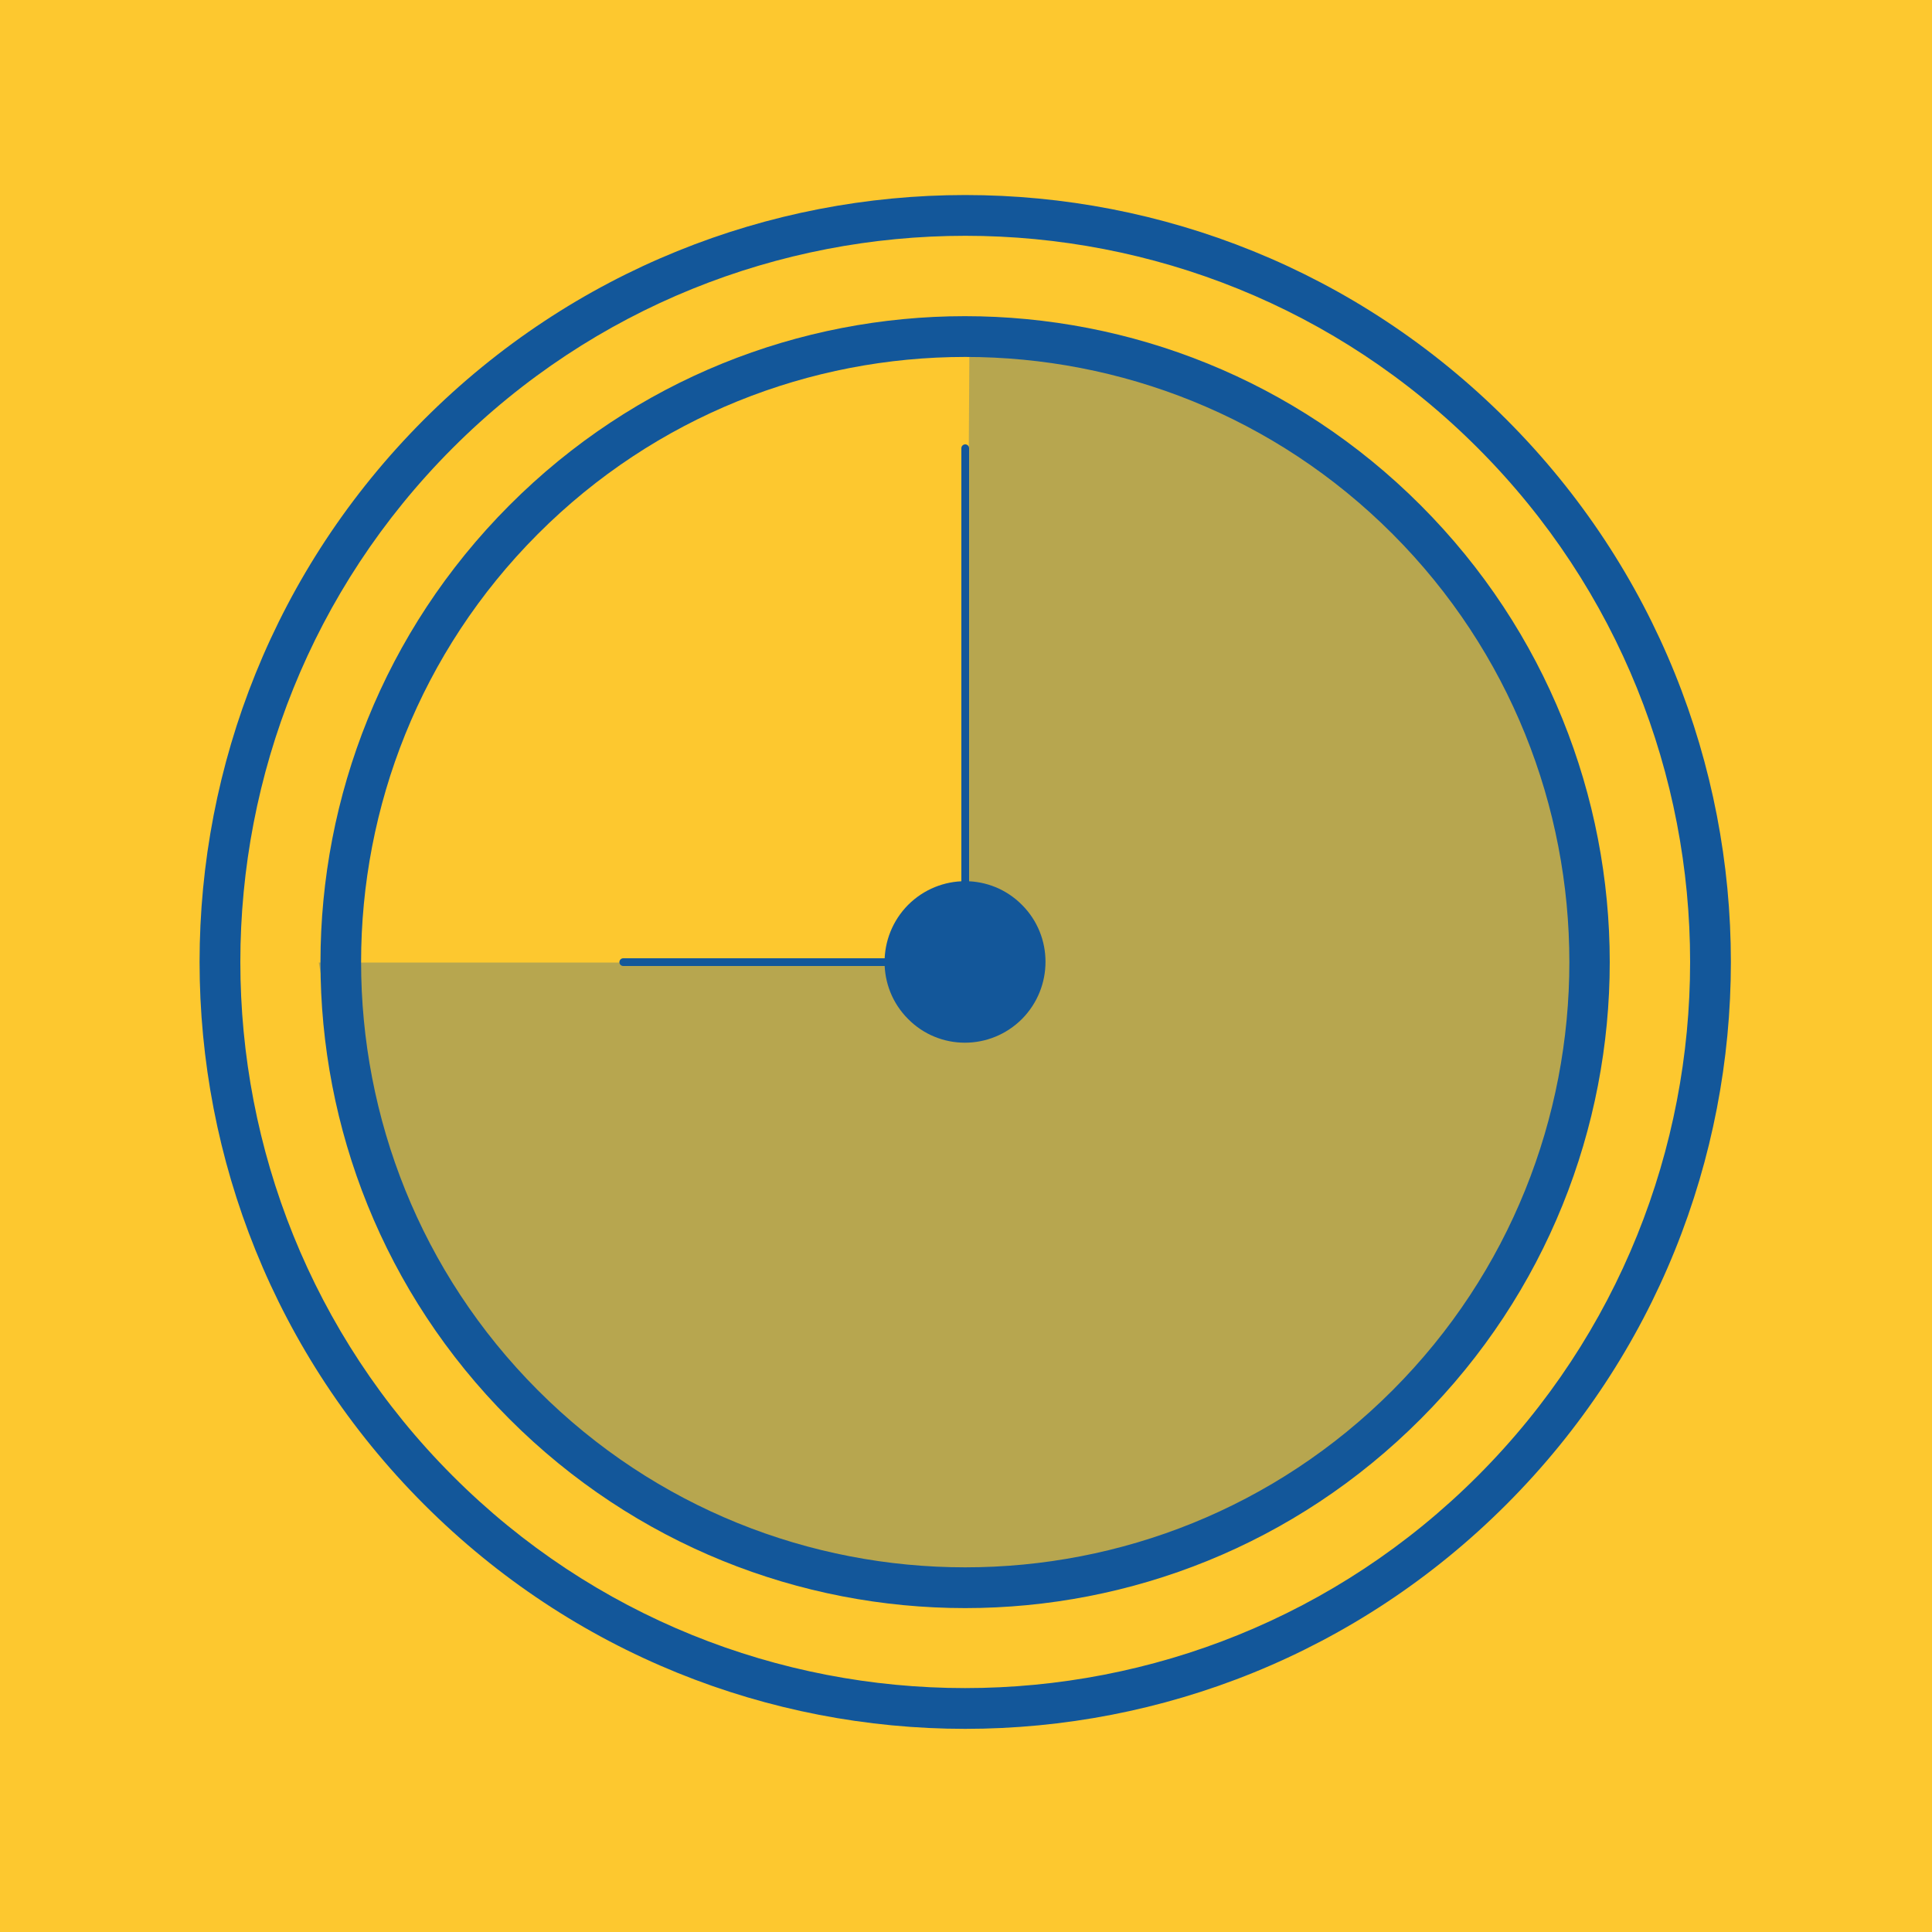
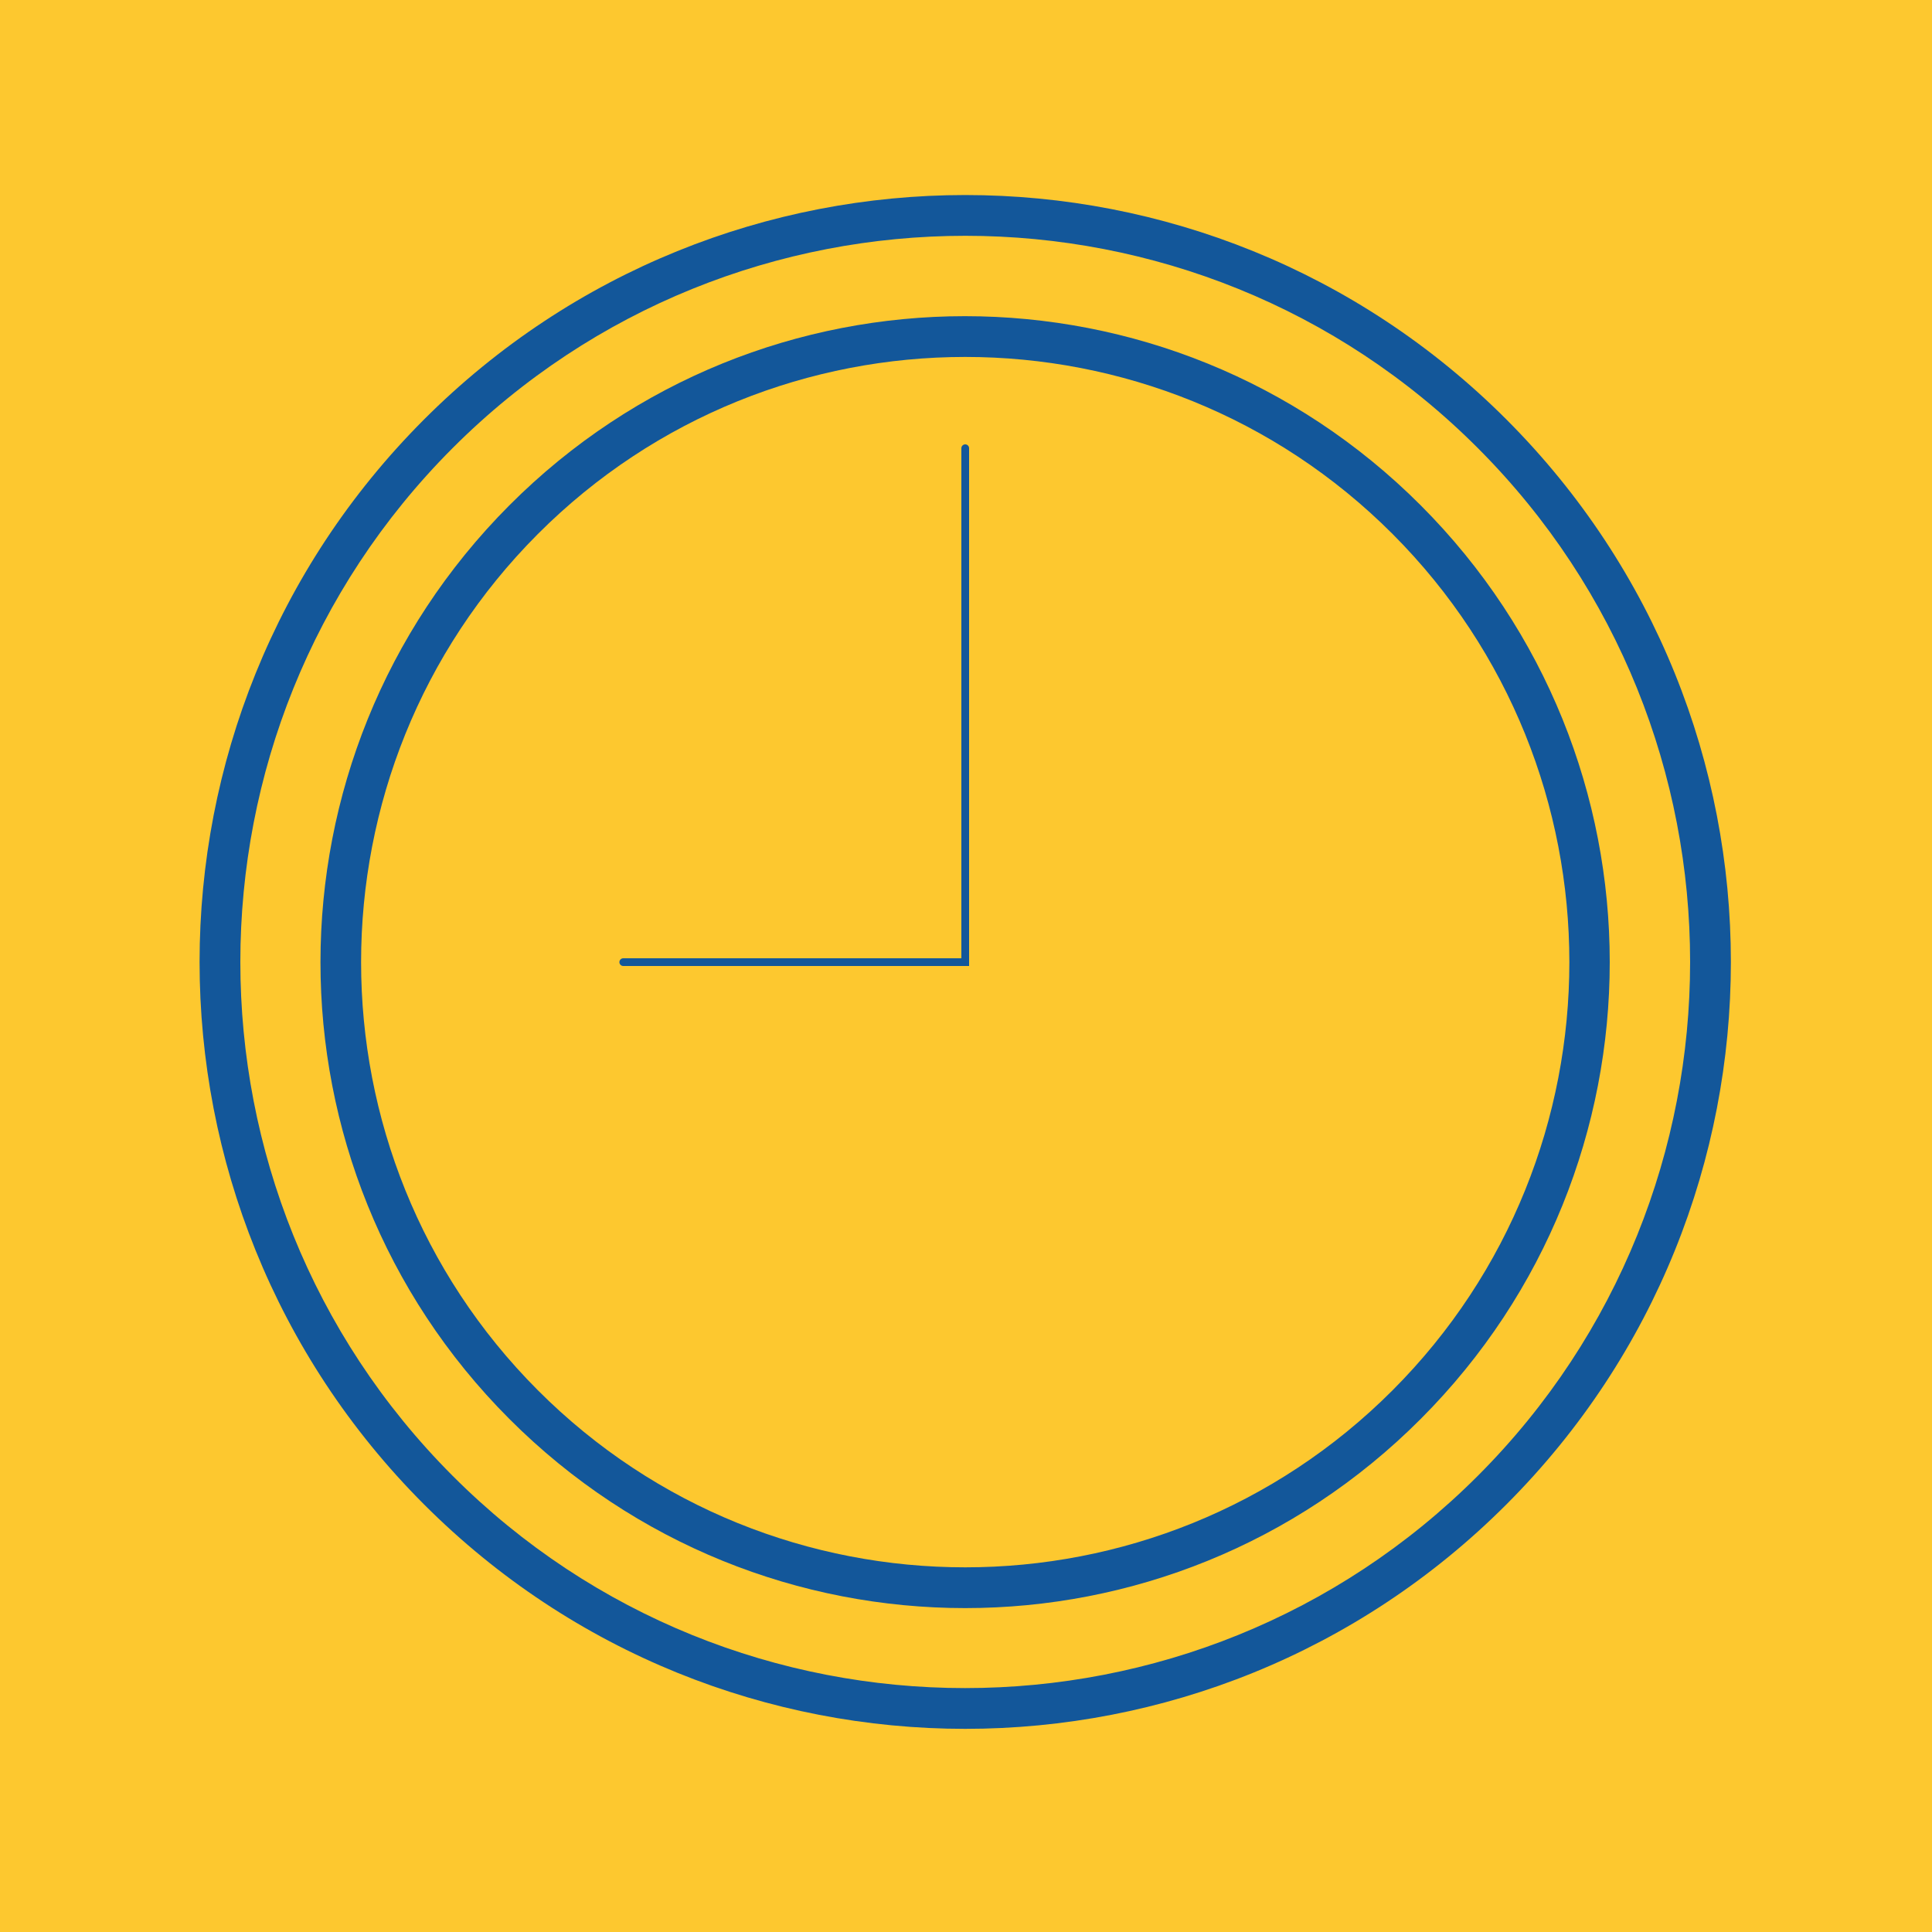
<svg xmlns="http://www.w3.org/2000/svg" id="Layer_2" data-name="Layer 2" version="1.1" viewBox="0 0 500 500">
  <defs>
    <style>
      .cls-1, .cls-2, .cls-3, .cls-4 {
        stroke-width: 0px;
      }

      .cls-1, .cls-5 {
        fill: none;
      }

      .cls-2, .cls-4 {
        fill: #13579a;
      }

      .cls-3 {
        fill: #fdc82f;
      }

      .cls-5 {
        stroke: #13579a;
        stroke-linecap: round;
        stroke-miterlimit: 10;
        stroke-width: 2px;
      }

      .cls-4 {
        opacity: .3;
      }
    </style>
  </defs>
  <rect class="cls-3" x="-8" y="-5" width="512" height="508" />
  <path class="cls-1" d="M113.4,385.7c-75.2-75.4-75.2-198,0-273.3,75.2-75.4,197.6-75.4,272.8,0,75.2,75.4,75.2,198,0,273.3-75.2,75.4-197.6,75.4-272.8,0Z" />
  <path class="cls-2" d="M382.5,116c73.2,73.3,73.2,192.6,0,265.9-73.2,73.3-192.3,73.3-265.4,0-73.2-73.3-73.2-192.6,0-265.9,73.2-73.3,192.3-73.3,265.4,0M389.9,108.6c-77.4-77.5-202.8-77.5-280.2,0s-77.4,203.2,0,280.7,202.8,77.5,280.2,0,77.4-203.2,0-280.7h0Z" />
  <path class="cls-1" d="M135.5,363.5c-63-63.1-63-165.9,0-229,63-63.1,165.5-63.1,228.6,0,63,63.1,63,165.9,0,229-63,63.1-165.5,63.1-228.6,0Z" />
-   <path class="cls-4" d="M249.9,249.1H82.5c3.8,21.9,10.3,69.6,48.1,112.7,16.8,19.2,67.6,43.5,110.6,49.1,96.3,12.7,205.6-112.3,162.8-215.7-15.8-38.2-46.5-74.7-104.1-99.4-2.8-1.2-46-7.9-49-8.7l-1,162Z" />
  <path class="cls-2" d="M360.4,138.2c61,61.1,61,160.5,0,221.6-61,61.1-160.2,61.1-221.2,0s-61-160.5,0-221.6c61-61.1,160.2-61.1,221.2,0M367.7,130.8c-65.2-65.3-170.8-65.3-235.9,0s-65.2,171.1,0,236.4c65.2,65.3,170.8,65.3,235.9,0,65.2-65.3,65.2-171.1,0-236.4h0Z" />
  <path class="cls-5" d="M249.8,116v133h-88.5" />
-   <path class="cls-2" d="M264.5,234.2c-8.1-8.2-21.3-8.2-29.5,0-8.1,8.2-8.1,21.4,0,29.5,8.1,8.2,21.3,8.2,29.5,0,8.1-8.2,8.1-21.4,0-29.5Z" />
</svg>